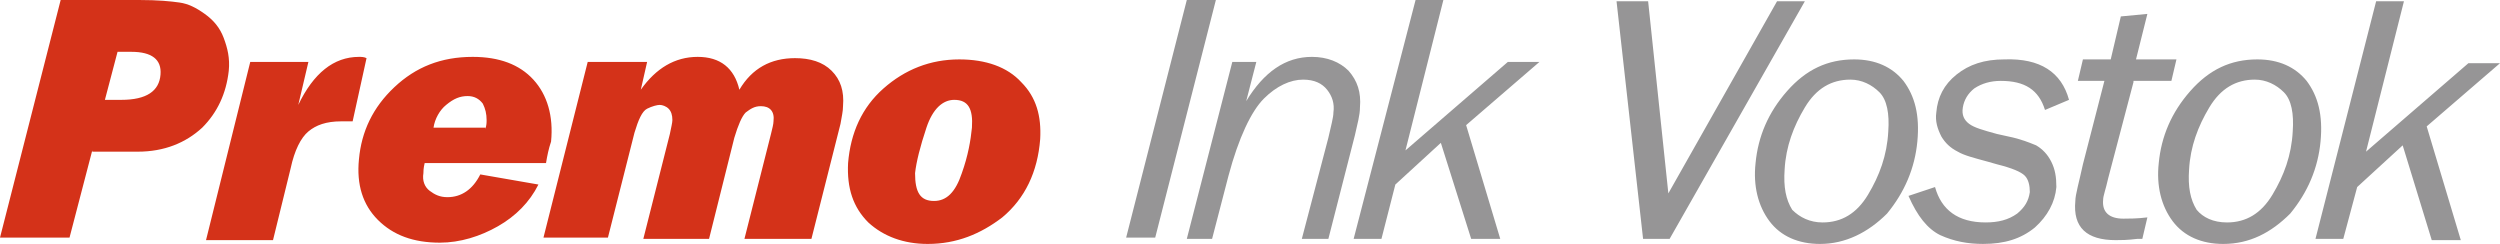
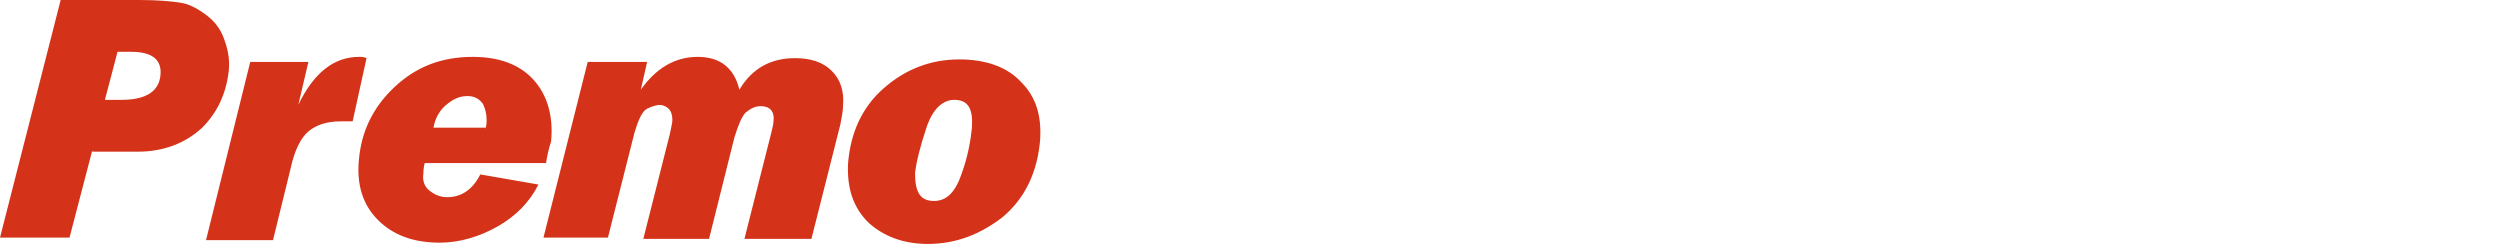
<svg xmlns="http://www.w3.org/2000/svg" id="_Слой_2" data-name="Слой 2" viewBox="0 0 197.8 19.3">
  <defs>
    <style>
      .cls-1 {
        fill: #969596;
      }

      .cls-1, .cls-2 {
        stroke-width: 0px;
      }

      .cls-2 {
        fill: #d43219;
      }
    </style>
  </defs>
  <g id="Layer_1" data-name="Layer 1">
    <path class="cls-2" d="m7.3,11.9l-1.8,6.9H0L4.8,0h6.2C12.5,0,13.5.1,14.2.2s1.3.4,2,.9,1.2,1.1,1.5,1.9.5,1.6.4,2.6c-.2,1.8-.9,3.3-2.1,4.5-1.3,1.2-3,1.9-5.1,1.9h-3.6v-.1Zm1-4h1.3c2,0,3-.7,3.1-2,.1-1.2-.7-1.8-2.3-1.8h-1.1l-1,3.8Zm11.5-3h4.6l-.8,3.4c1.2-2.5,2.8-3.8,4.8-3.8.2,0,.4,0,.6.1l-1.1,5h-.9c-1.2,0-2,.3-2.6.8s-1.1,1.5-1.4,2.9l-1.4,5.7h-5.3l3.5-14.1Zm23.4,8h-9.6c-.1.4-.1.7-.1.8-.1.6.1,1.1.5,1.4s.8.5,1.4.5c1.1,0,2-.6,2.6-1.8l4.6.8c-.7,1.4-1.8,2.5-3.2,3.3s-3,1.3-4.6,1.3c-2.1,0-3.7-.6-4.9-1.8s-1.7-2.8-1.5-4.8c.2-2.2,1.1-4.1,2.8-5.7,1.7-1.6,3.7-2.4,6.2-2.4,2.1,0,3.7.6,4.8,1.8s1.6,2.9,1.4,4.9c-.2.6-.3,1.1-.4,1.7Zm-4.8-2.7c.1-.3.1-.5.1-.7,0-.5-.1-.9-.3-1.3-.3-.4-.7-.6-1.2-.6-.6,0-1.1.2-1.7.7-.5.4-.9,1.1-1,1.8h4.1v.1Zm8.1-5.3h4.7l-.5,2.2c1.2-1.7,2.7-2.6,4.5-2.6s2.9.9,3.3,2.6c1-1.7,2.5-2.5,4.4-2.5,1.2,0,2.2.3,2.9,1,.7.7,1,1.6.9,2.8,0,.4-.1.8-.2,1.4l-2.3,9.1h-5.3l2.1-8.3c.1-.4.2-.8.2-1,.1-.8-.3-1.2-1-1.2-.5,0-.8.2-1.2.5-.3.3-.6,1-.9,2l-2,8h-5.2l2.1-8.3c.1-.5.2-.9.2-1.1,0-.4-.1-.7-.3-.9-.2-.2-.5-.3-.7-.3s-.6.1-1,.3-.7.9-1,1.9l-2.1,8.3h-5.1l3.5-13.9Zm26.9,14.4c-1.9,0-3.5-.6-4.7-1.7-1.2-1.2-1.7-2.7-1.6-4.7.2-2.4,1.1-4.4,2.8-5.9,1.7-1.5,3.7-2.3,6-2.3,2.1,0,3.8.6,4.9,1.8,1.2,1.2,1.6,2.7,1.5,4.5-.2,2.6-1.2,4.7-3,6.2-1.7,1.3-3.6,2.1-5.9,2.1Zm.5-3.4c1,0,1.7-.7,2.2-2.2.5-1.4.7-2.6.8-3.6.1-1.5-.3-2.2-1.4-2.2-.9,0-1.7.7-2.2,2.2s-.8,2.7-.9,3.6c0,1.5.4,2.2,1.5,2.2Z" />
-     <path class="cls-1" d="m132.1,18.9h-2.1L127.9.1h2.5l1.6,15.2L140.6.1h2.2l-10.7,18.8Zm11.9.4c-1.7,0-3.1-.6-4-1.8-.9-1.2-1.3-2.8-1.1-4.6.2-2.1,1-4,2.5-5.7s3.2-2.5,5.3-2.5c1.7,0,3,.6,3.9,1.7.9,1.2,1.3,2.7,1.1,4.8-.2,2.1-1,4-2.4,5.7-1.5,1.5-3.3,2.4-5.3,2.4Zm.2-1.7c1.5,0,2.7-.7,3.6-2.2.9-1.5,1.5-3.1,1.6-5,.1-1.4-.1-2.5-.7-3.1-.6-.6-1.4-1-2.3-1-1.5,0-2.7.7-3.6,2.2-.9,1.5-1.5,3.1-1.6,4.9-.1,1.4.1,2.4.6,3.2.6.6,1.4,1,2.4,1Zm19.5-9.7l-1.9.8c-.5-1.6-1.6-2.3-3.5-2.3-.8,0-1.5.2-2.1.6-.5.4-.8.9-.9,1.5-.1.6.1,1,.5,1.3s1.1.5,2.2.8l.9.2c1,.2,1.7.5,2.2.7.5.3.9.7,1.2,1.3.3.6.4,1.2.4,2-.1,1.2-.7,2.3-1.7,3.2-1.1.9-2.4,1.3-4.1,1.3-1.2,0-2.3-.2-3.4-.7-1-.5-1.8-1.5-2.5-3.1l2.1-.7c.5,1.8,1.8,2.8,4,2.8,1,0,1.8-.2,2.5-.7.6-.5.9-1,1-1.7,0-.5-.1-1-.4-1.3-.3-.3-1-.6-2.2-.9l-.7-.2c-1.1-.3-1.9-.5-2.4-.8-.6-.3-1-.7-1.3-1.2-.3-.6-.5-1.2-.4-1.9.1-1.2.6-2.2,1.6-3s2.2-1.2,3.8-1.2c2.8-.1,4.5,1,5.1,3.2Zm5.1-1.4l-2,7.6c-.2.9-.4,1.4-.4,1.7-.1,1,.5,1.5,1.6,1.5.4,0,1.1,0,1.9-.1l-.4,1.7h-.4c-.8.1-1.3.1-1.7.1-2.3,0-3.4-1-3.2-3.1,0-.5.3-1.5.6-2.9l1.7-6.6h-2.1l.4-1.7h2.2l.8-3.4,2.1-.2-.9,3.6h3.2l-.4,1.7h-3v.1Zm7.1,12.8c-1.7,0-3.1-.6-4-1.8-.9-1.2-1.3-2.8-1.1-4.6.2-2.1,1-4,2.5-5.7s3.2-2.5,5.3-2.5c1.7,0,3,.6,3.9,1.7.9,1.2,1.3,2.7,1.1,4.8-.2,2.1-1,4-2.4,5.7-1.5,1.5-3.2,2.4-5.3,2.4Zm.3-1.7c1.5,0,2.7-.7,3.6-2.2.9-1.5,1.5-3.1,1.6-5,.1-1.4-.1-2.5-.7-3.1-.6-.6-1.4-1-2.3-1-1.5,0-2.7.7-3.6,2.2-.9,1.5-1.5,3.1-1.6,4.9-.1,1.4.1,2.4.6,3.2.5.6,1.3,1,2.4,1Zm9.2,1.3h-2.2L188,.1h2.2l-3,11.9,8.1-7h2.5l-5.8,5,2.7,9h-2.3l-2.3-7.5-3.6,3.3-1.1,4.1Z" />
-     <path class="cls-1" d="m96.2,0l-4.8,18.8h-2.3L93.9,0h2.3Zm8.9,18.9h-2.1l2.1-8c.2-.9.4-1.6.4-2,.1-.7-.1-1.3-.5-1.8s-1-.8-1.9-.8c-1,0-2.1.5-3.1,1.5s-2,3.1-2.8,6.1l-1.3,5h-2l3.6-14h1.9l-.8,3.1c1.4-2.3,3.1-3.5,5.2-3.5,1.2,0,2.2.4,2.9,1.1.7.8,1,1.7.9,2.9,0,.6-.2,1.3-.4,2.2l-2.1,8.2Zm4.2,0h-2.2L112,0h2.2l-3,11.9,8.1-7h2.5l-5.8,5,2.7,9h-2.3l-2.4-7.6-3.6,3.3-1.1,4.3Z" />
  </g>
</svg>